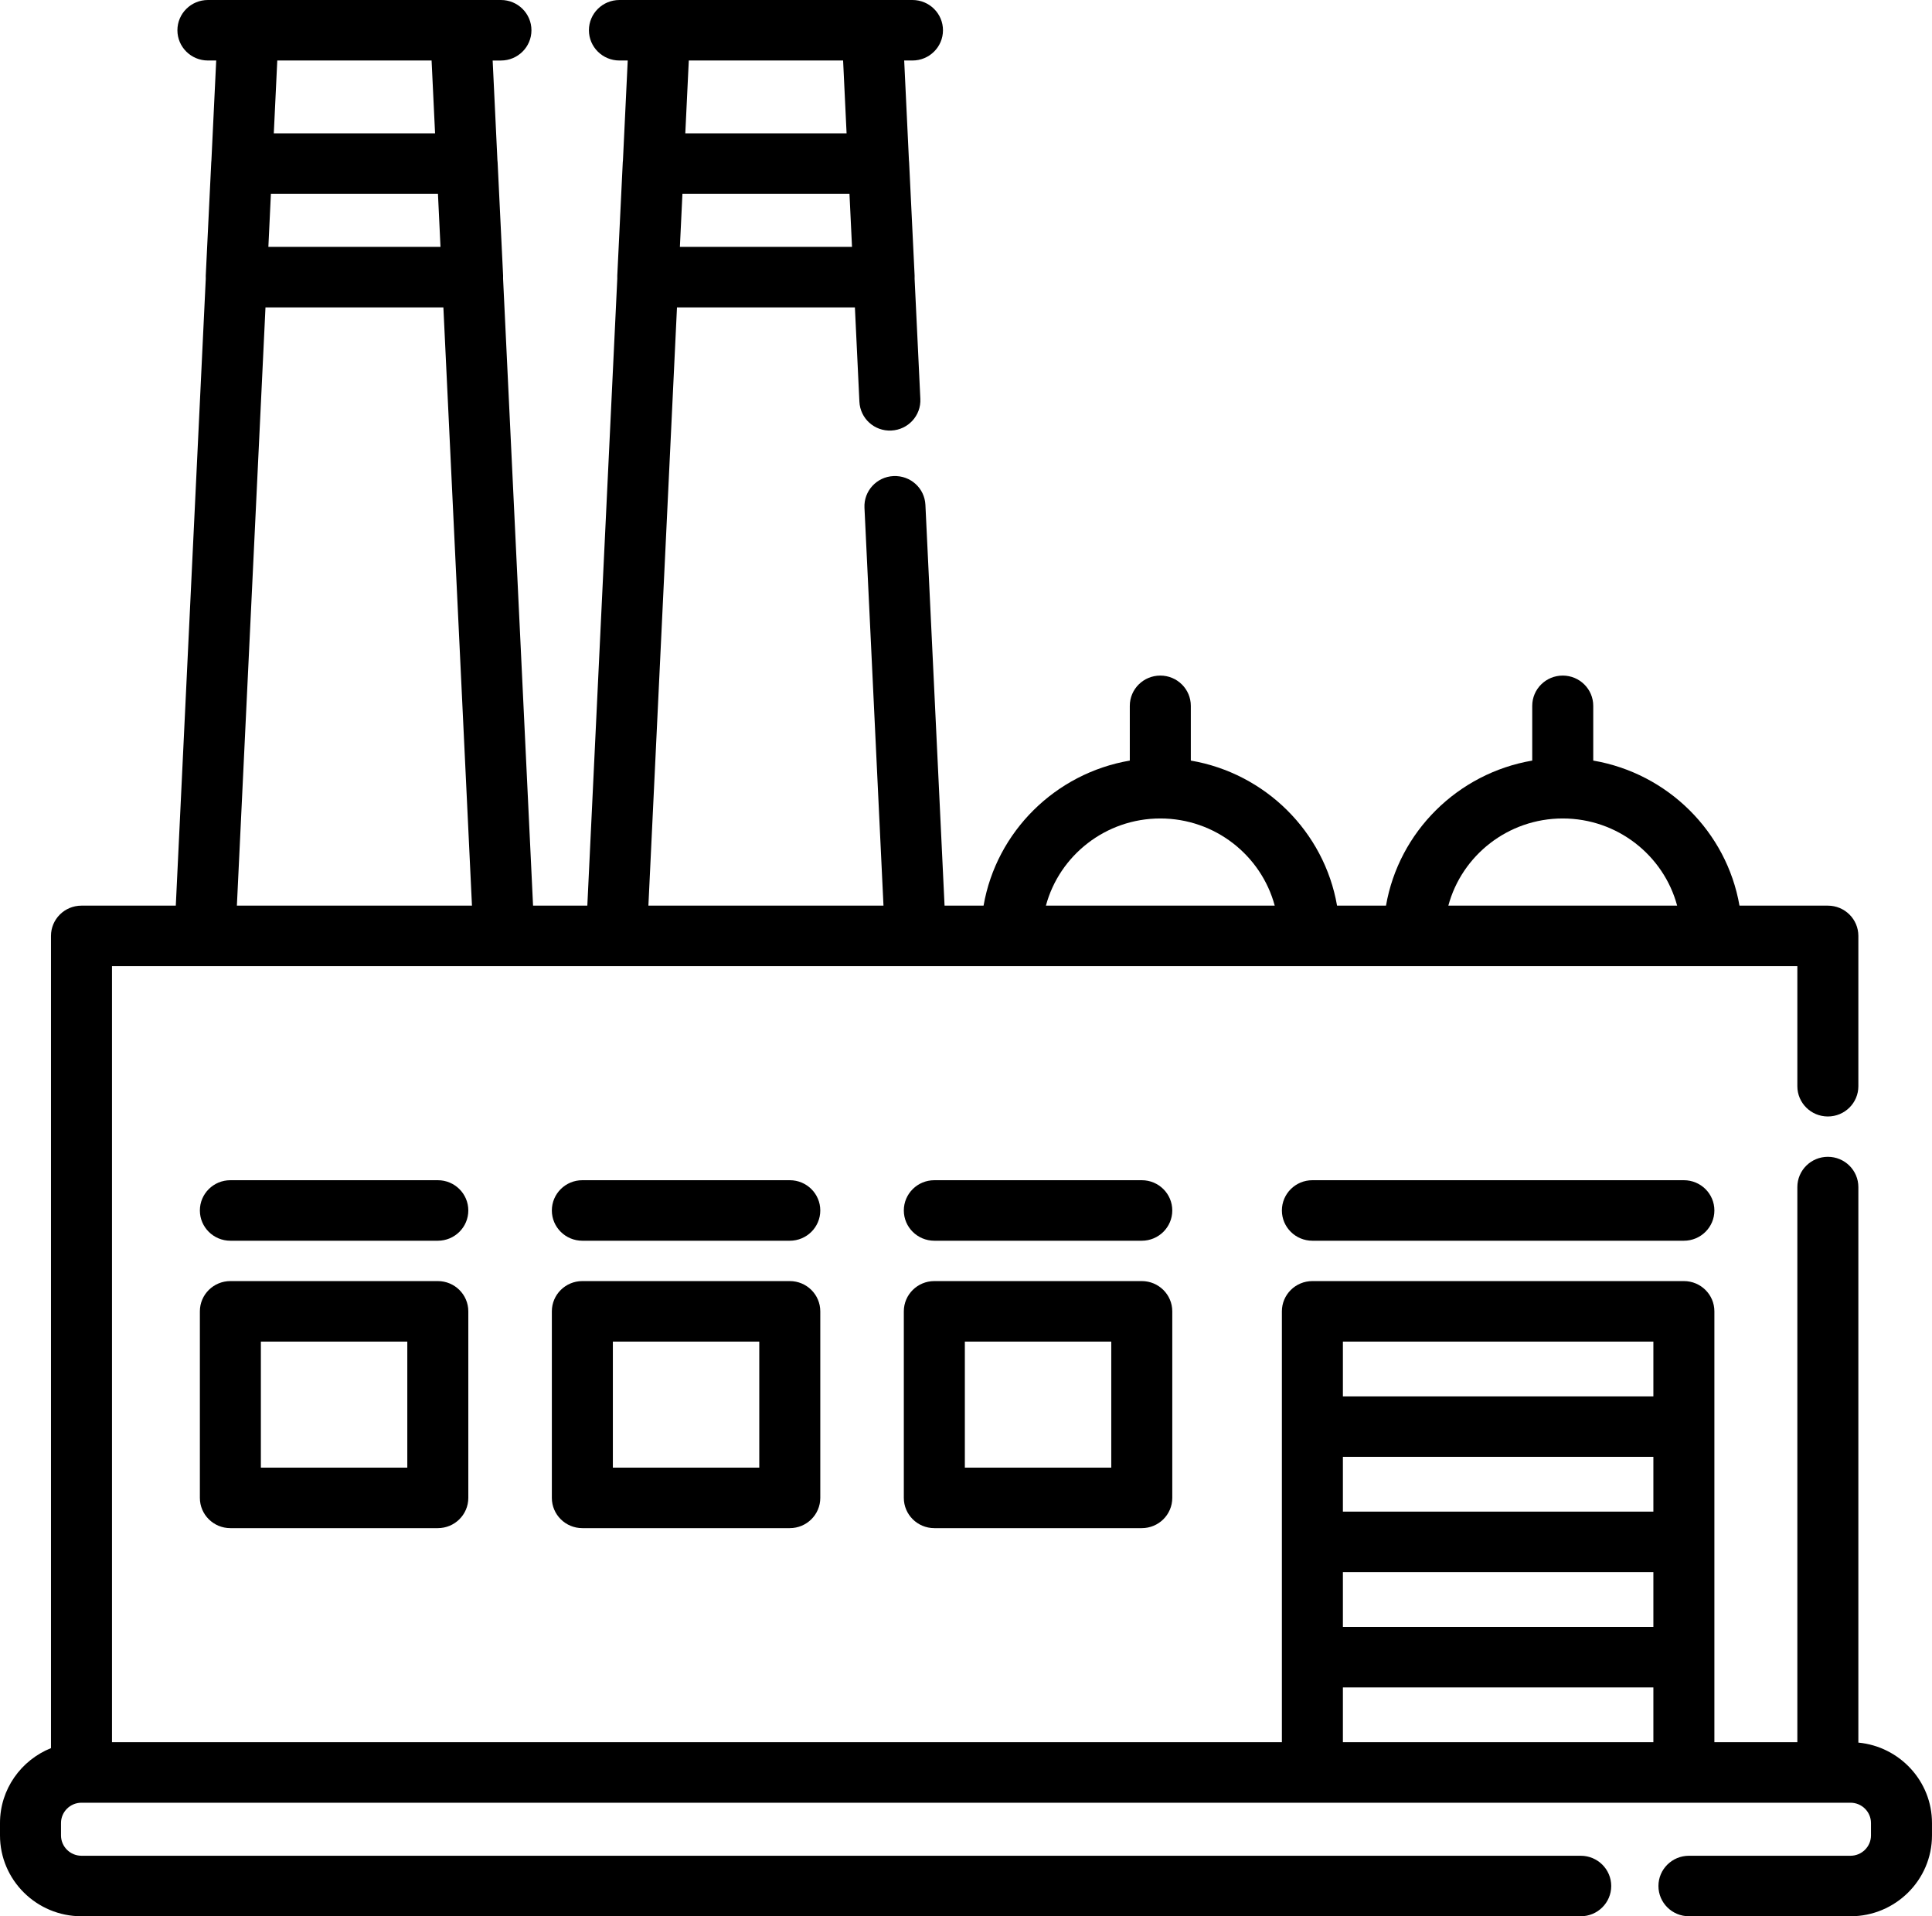
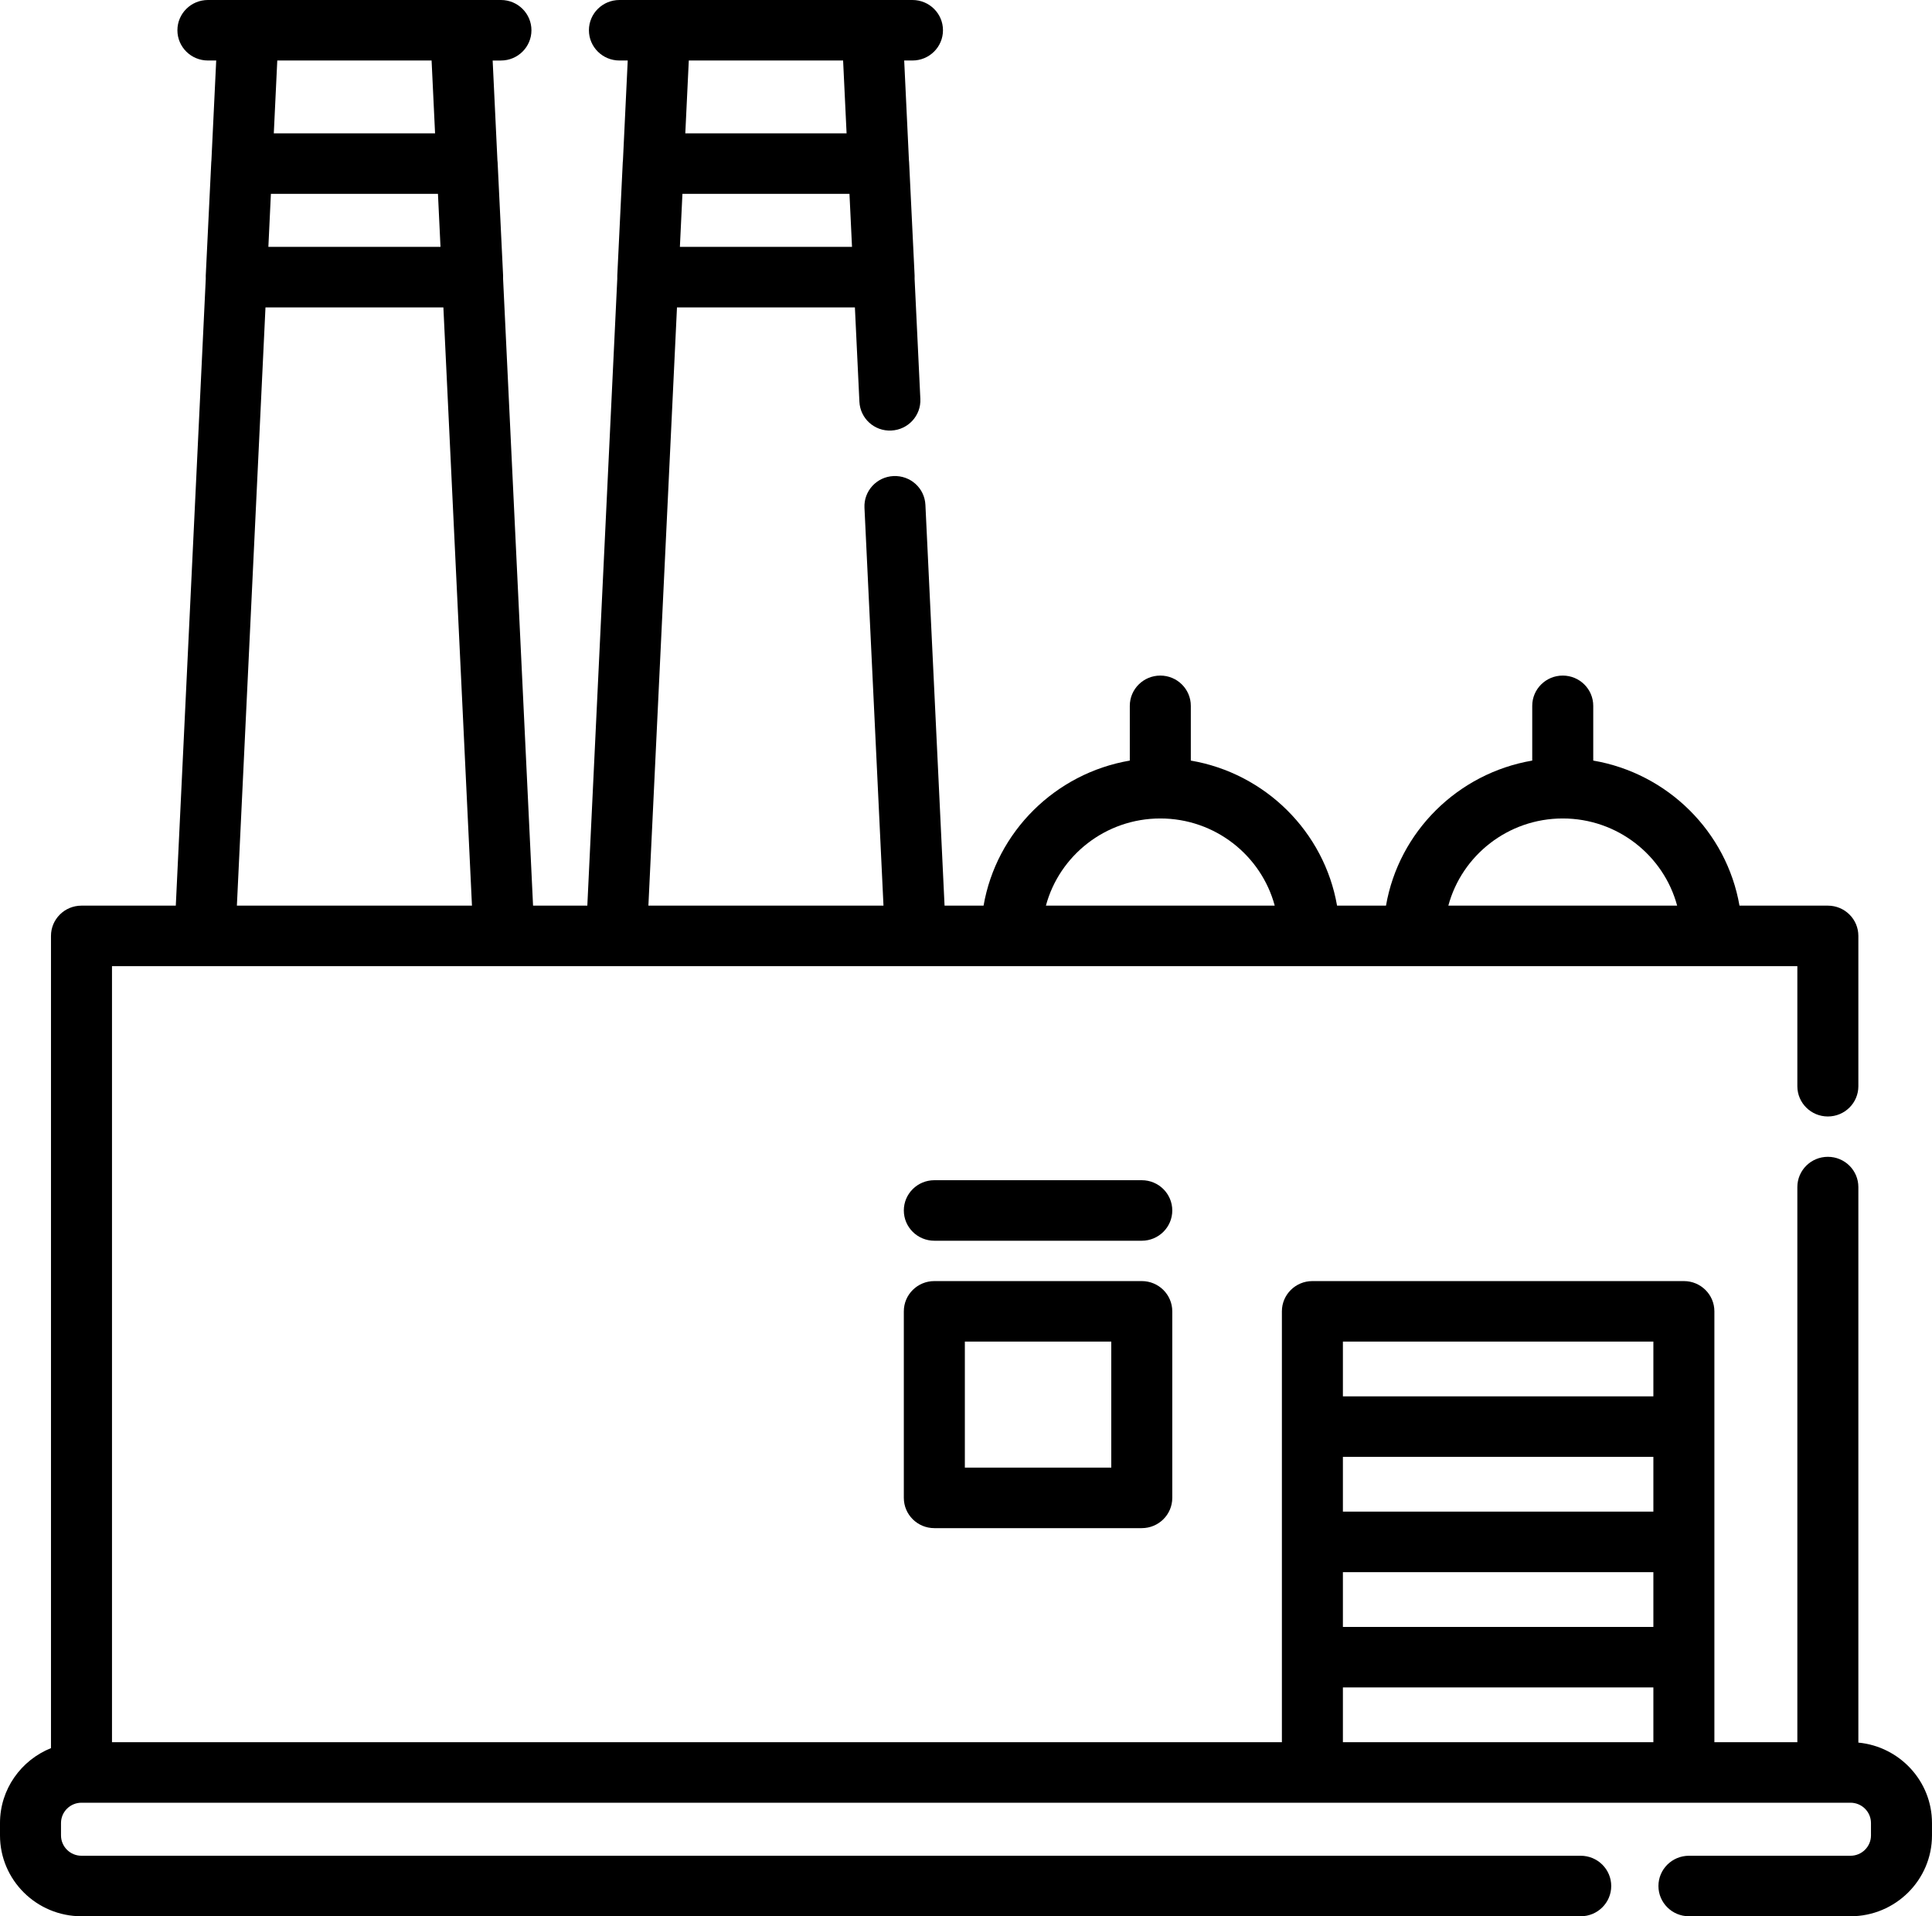
<svg xmlns="http://www.w3.org/2000/svg" width="121" height="120" viewBox="0 0 121 120" fill="none">
  <path d="M116.388 109.125V74.337C116.388 73.29 115.533 72.442 114.478 72.442C113.422 72.442 112.567 73.29 112.567 74.337V109.1H107.371V103.776V96.557V89.337V82.118C107.371 81.072 106.516 80.224 105.461 80.224H82.195C81.139 80.224 80.284 81.072 80.284 82.118V89.337V96.557V103.776V109.1H7.014V60.502H12.833H31.562H38.606H57.335H63.345H81.995H88.549H107.198H112.567V68.021C112.567 69.068 113.422 69.916 114.477 69.916C115.533 69.916 116.388 69.068 116.388 68.021V58.607C116.388 57.561 115.533 56.713 114.477 56.713H108.943C108.139 52.085 104.45 48.426 99.784 47.629V44.2C99.784 43.154 98.929 42.306 97.873 42.306C96.818 42.306 95.963 43.154 95.963 44.2V47.629C91.296 48.426 87.607 52.085 86.804 56.713H83.739C82.936 52.085 79.247 48.426 74.58 47.629V44.2C74.58 43.154 73.725 42.306 72.67 42.306C71.614 42.306 70.759 43.154 70.759 44.2V47.629C66.093 48.426 62.403 52.085 61.6 56.713H59.157L57.958 31.614C57.908 30.569 57.022 29.765 55.959 29.812C54.905 29.861 54.091 30.749 54.141 31.794L55.332 56.712H40.609L42.399 19.25H53.542L53.824 25.158C53.874 26.203 54.762 27.015 55.823 26.961C56.877 26.911 57.691 26.024 57.641 24.978L57.281 17.458C57.285 17.394 57.285 17.329 57.282 17.265L56.937 10.154C56.935 10.118 56.931 10.083 56.927 10.048L56.629 3.789H57.147C58.203 3.789 59.058 2.941 59.058 1.895C59.058 0.848 58.202 0 57.147 0H54.626H41.316H38.795C37.739 0 36.884 0.848 36.884 1.895C36.884 2.941 37.739 3.789 38.795 3.789H39.314L39.015 10.045C39.011 10.081 39.006 10.117 39.004 10.154L38.66 17.264C38.657 17.329 38.657 17.394 38.66 17.458L36.784 56.712H33.385L31.508 17.456C31.512 17.392 31.512 17.329 31.509 17.265L31.165 10.154C31.163 10.119 31.158 10.084 31.154 10.049L30.855 3.79H31.374C32.429 3.79 33.284 2.941 33.284 1.895C33.284 0.848 32.429 0 31.374 0H28.852H15.543H13.022C11.966 0 11.111 0.848 11.111 1.895C11.111 2.941 11.966 3.789 13.022 3.789H13.541L13.241 10.045C13.237 10.081 13.232 10.117 13.231 10.154L12.886 17.265C12.883 17.329 12.883 17.394 12.887 17.459L11.01 56.713H5.103C4.048 56.713 3.193 57.561 3.193 58.607V109.471C1.323 110.223 0 112.04 0 114.161V114.939C0 117.73 2.289 120 5.103 120H98.999C100.055 120 100.91 119.152 100.91 118.105C100.91 117.059 100.055 116.211 98.999 116.211H5.103C4.396 116.211 3.821 115.64 3.821 114.939V114.161C3.821 113.46 4.396 112.89 5.103 112.89H82.195H105.46H114.477H115.896C116.603 112.89 117.178 113.46 117.178 114.161V114.939C117.178 115.64 116.603 116.211 115.896 116.211H105.778C104.722 116.211 103.867 117.059 103.867 118.105C103.867 119.152 104.723 120 105.778 120H115.896C118.71 120 120.999 117.73 120.999 114.939V114.161C121 111.535 118.972 109.371 116.388 109.125ZM97.873 51.254C101.301 51.254 104.194 53.573 105.038 56.712H90.709C91.553 53.573 94.446 51.254 97.873 51.254ZM72.67 51.254C76.098 51.254 78.99 53.573 79.835 56.712H65.505C66.35 53.573 69.242 51.254 72.67 51.254ZM43.139 3.789H52.803L53.021 8.35H42.92L43.139 3.789ZM42.74 12.139H53.202L53.361 15.46H42.581L42.74 12.139ZM17.366 3.789H27.03L27.248 8.35H17.148L17.366 3.789ZM16.966 12.139H27.429L27.588 15.46H16.808L16.966 12.139ZM16.627 19.25H27.769L29.559 56.712H14.836L16.627 19.25ZM103.55 109.1H84.105V105.67H103.55V109.1ZM103.55 101.881H84.105V98.451H103.55V101.881ZM103.55 94.662H84.105V91.232H103.55V94.662ZM103.55 87.442H84.105V84.013H103.55V87.442Z" fill="black" />
-   <path d="M105.46 73.907H82.195C81.139 73.907 80.284 74.755 80.284 75.802C80.284 76.848 81.139 77.697 82.195 77.697H105.46C106.516 77.697 107.371 76.848 107.371 75.802C107.371 74.755 106.516 73.907 105.46 73.907Z" fill="black" />
  <path d="M71.509 80.224H58.517C57.462 80.224 56.606 81.072 56.606 82.118V93.8C56.606 94.847 57.462 95.695 58.517 95.695H71.509C72.564 95.695 73.419 94.847 73.419 93.8V82.118C73.419 81.072 72.564 80.224 71.509 80.224ZM69.598 91.905H60.428V84.013H69.598V91.905Z" fill="black" />
  <path d="M71.509 73.907H58.517C57.462 73.907 56.606 74.755 56.606 75.802C56.606 76.848 57.462 77.697 58.517 77.697H71.509C72.564 77.697 73.419 76.848 73.419 75.802C73.419 74.755 72.564 73.907 71.509 73.907Z" fill="black" />
-   <path d="M49.464 80.224H36.472C35.417 80.224 34.562 81.072 34.562 82.118V93.8C34.562 94.847 35.417 95.695 36.472 95.695H49.464C50.519 95.695 51.374 94.847 51.374 93.8V82.118C51.374 81.072 50.519 80.224 49.464 80.224ZM47.553 91.905H38.383V84.013H47.553V91.905Z" fill="black" />
-   <path d="M49.464 73.907H36.472C35.417 73.907 34.562 74.755 34.562 75.802C34.562 76.848 35.417 77.697 36.472 77.697H49.464C50.519 77.697 51.374 76.848 51.374 75.802C51.374 74.755 50.519 73.907 49.464 73.907Z" fill="black" />
-   <path d="M27.419 80.224H14.428C13.373 80.224 12.518 81.072 12.518 82.118V93.8C12.518 94.847 13.373 95.695 14.428 95.695H27.42C28.475 95.695 29.33 94.847 29.33 93.8V82.118C29.33 81.072 28.475 80.224 27.419 80.224ZM25.509 91.905H16.338V84.013H25.509V91.905Z" fill="black" />
-   <path d="M27.419 73.907H14.428C13.373 73.907 12.518 74.755 12.518 75.802C12.518 76.848 13.373 77.697 14.428 77.697H27.42C28.475 77.697 29.33 76.848 29.33 75.802C29.33 74.755 28.475 73.907 27.419 73.907Z" fill="black" />
</svg>